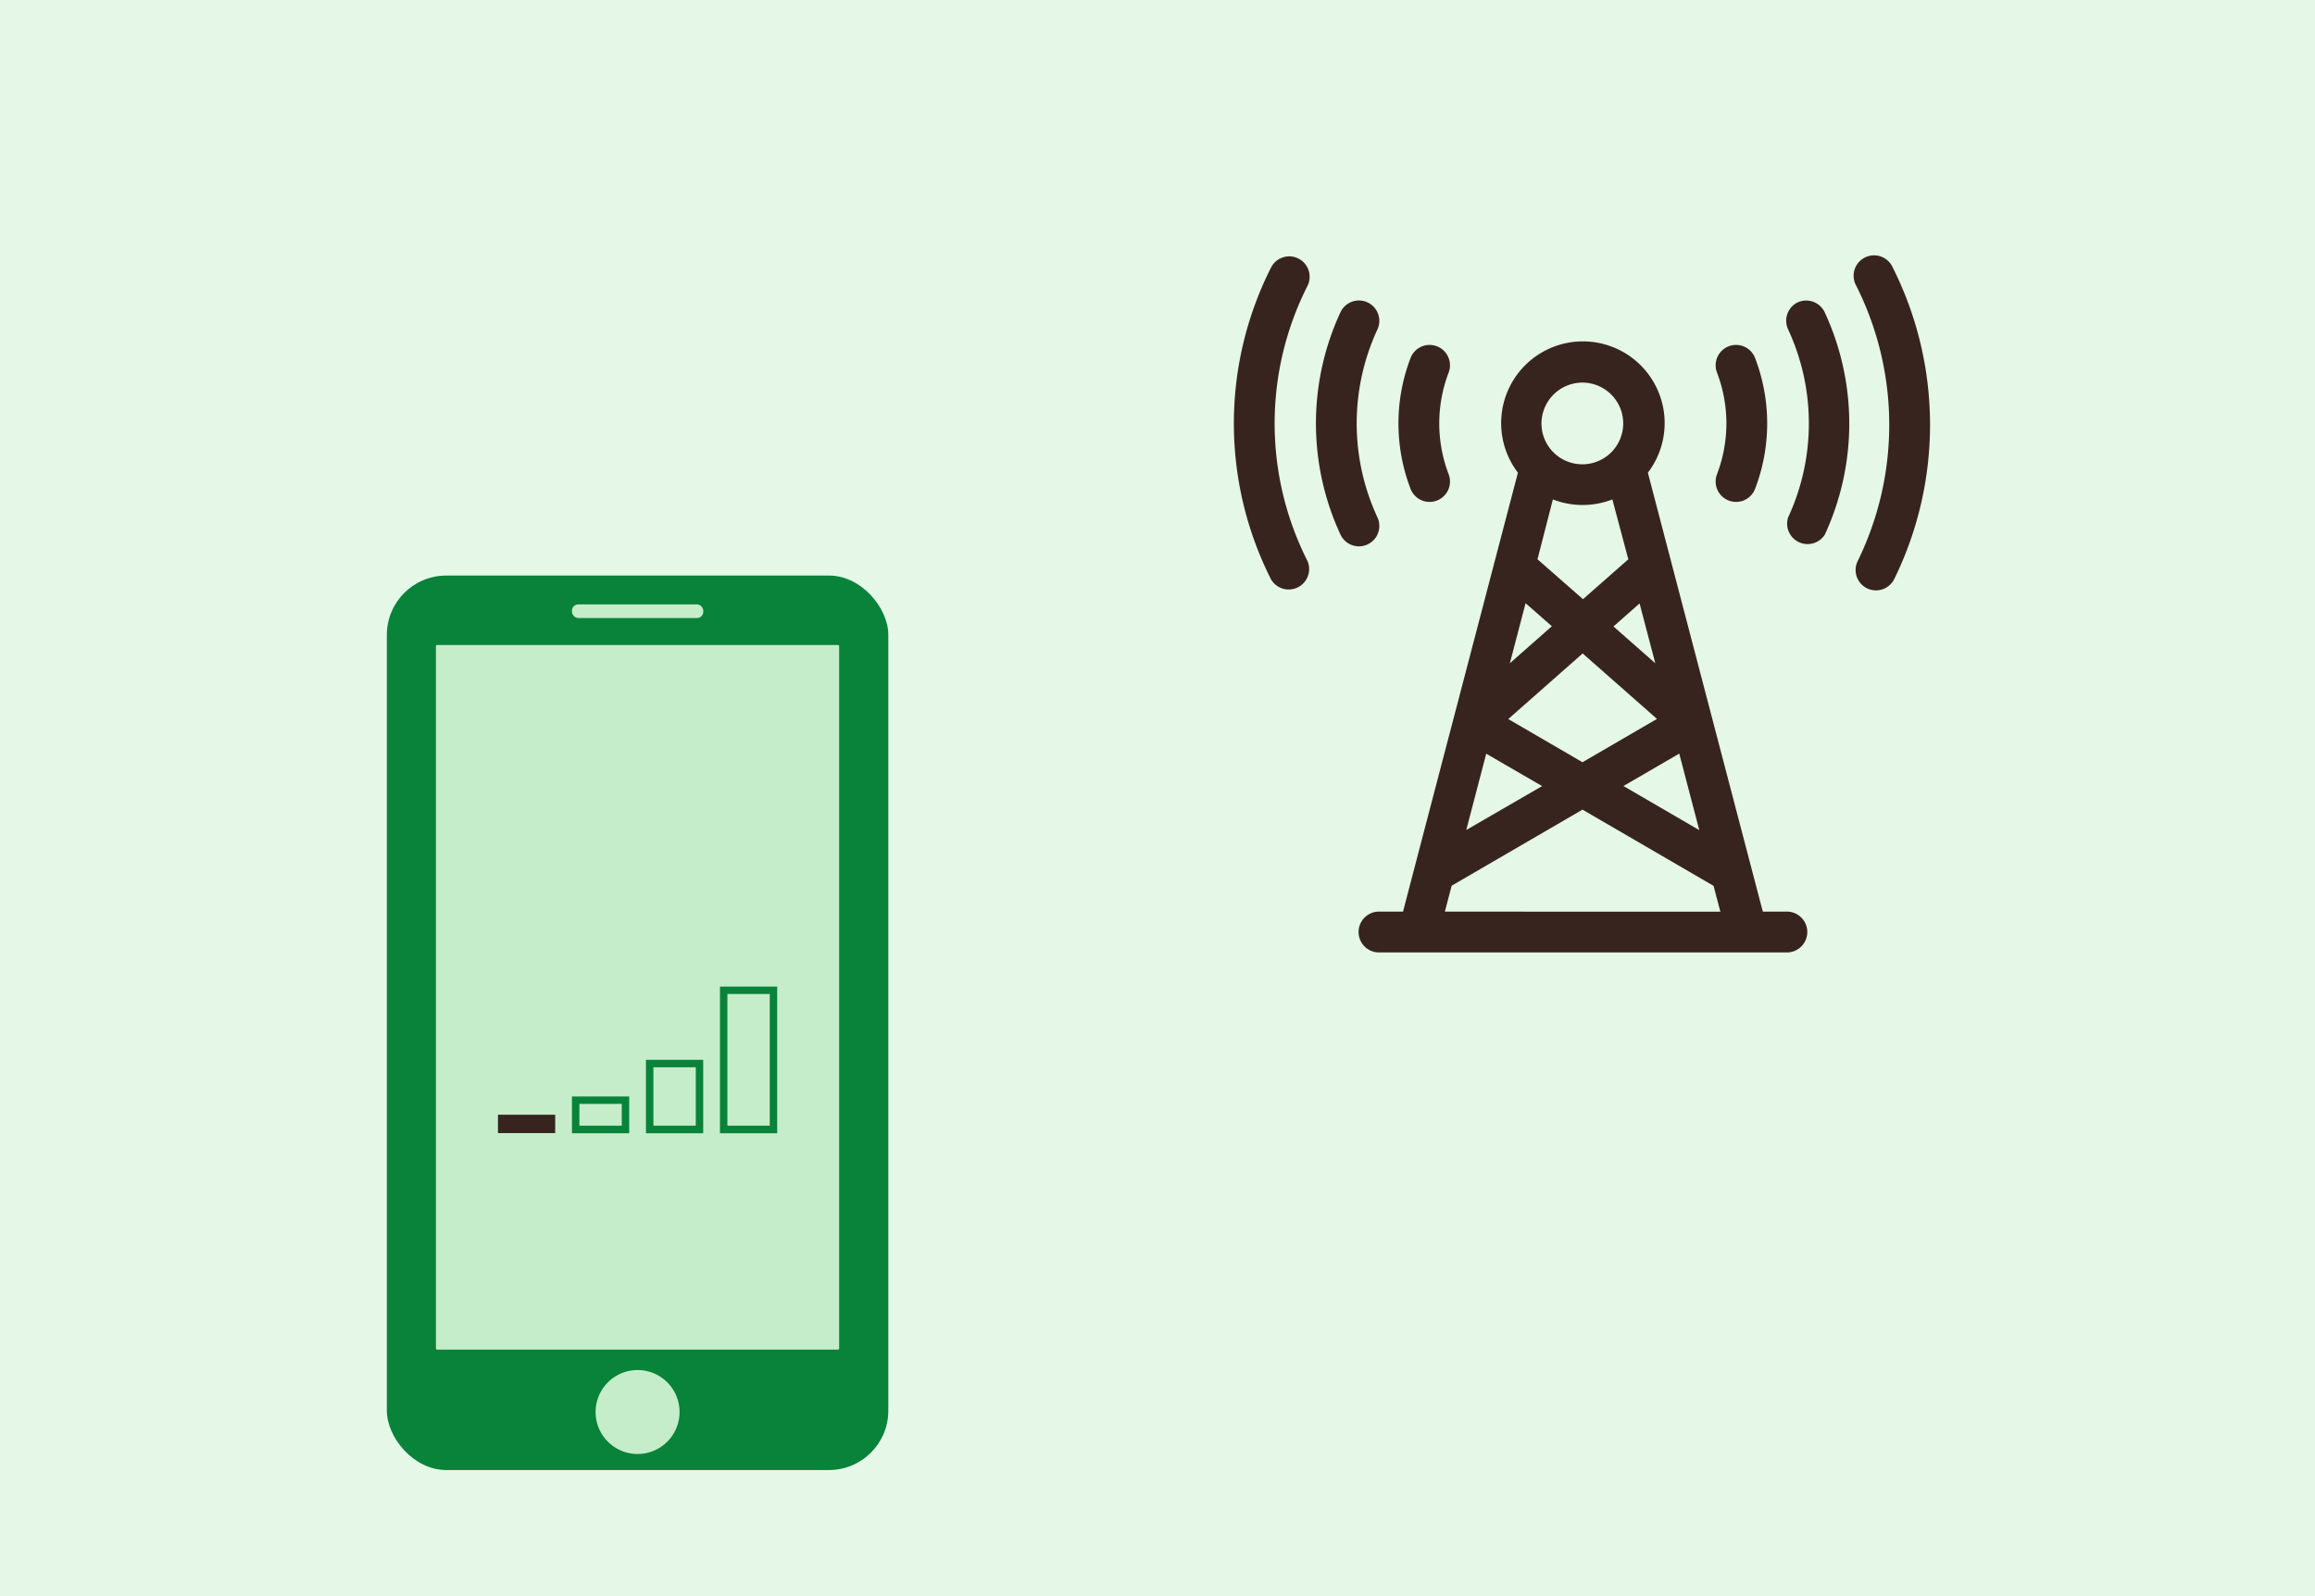
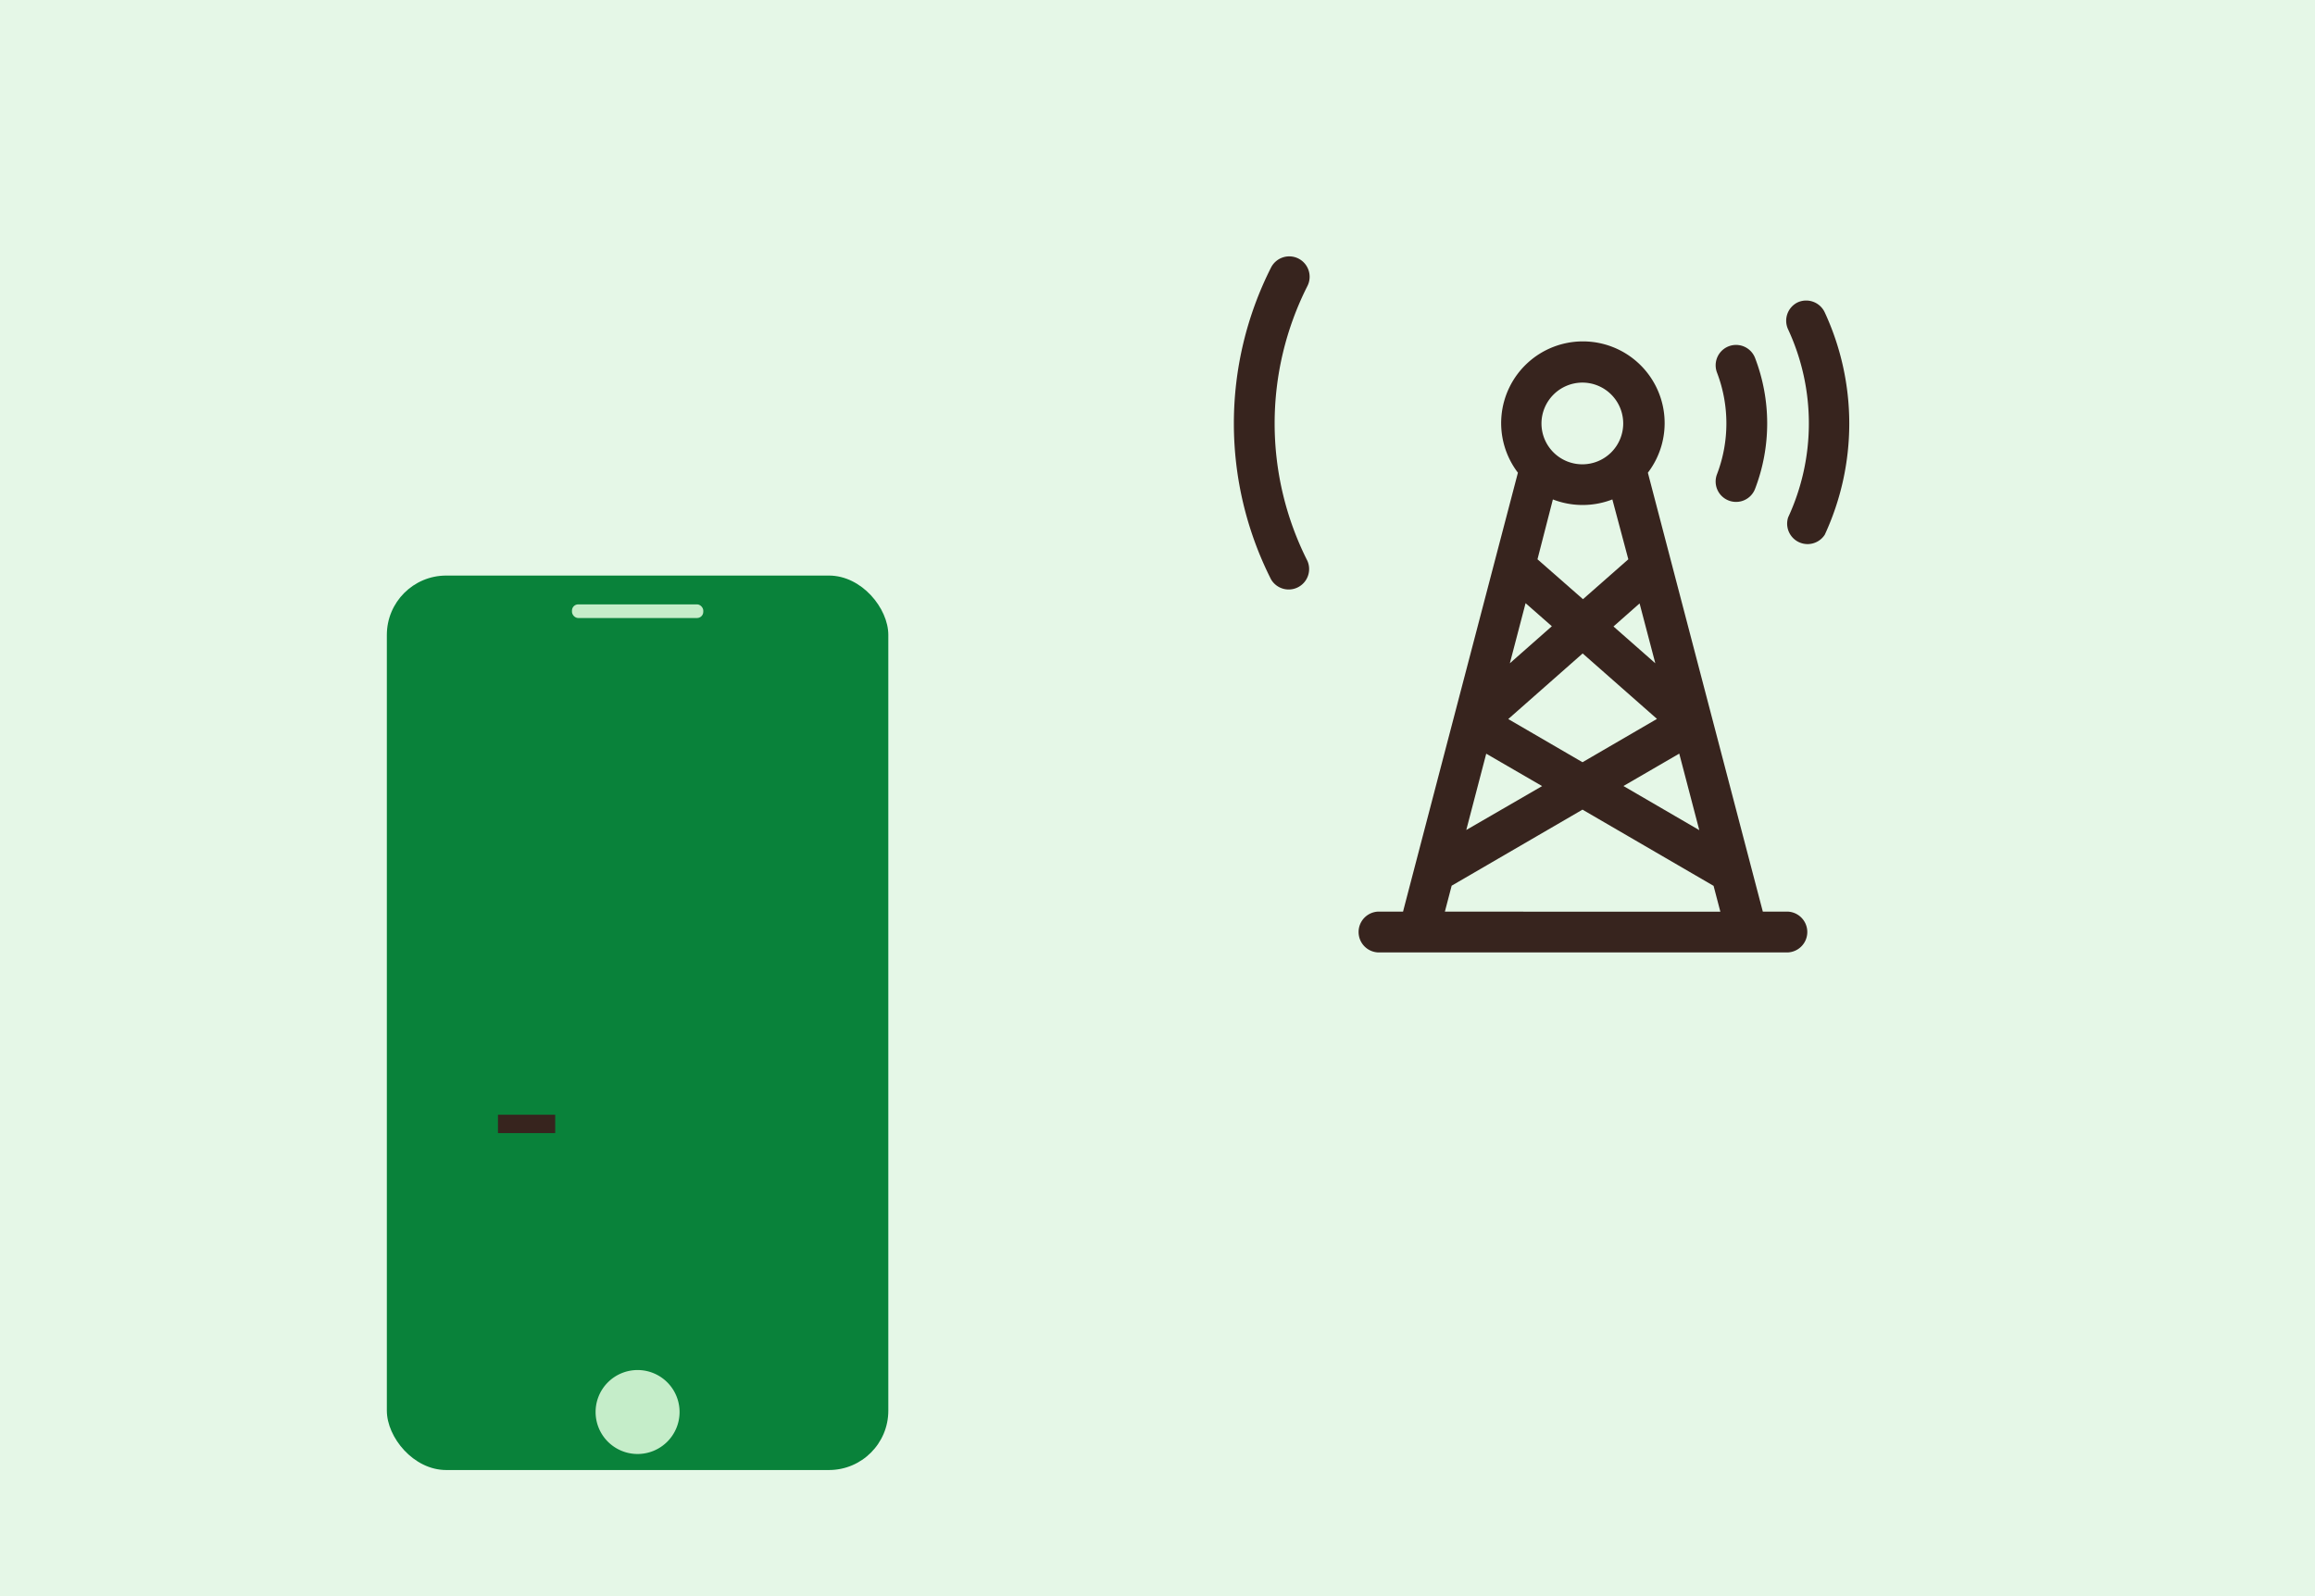
<svg xmlns="http://www.w3.org/2000/svg" viewBox="0 0 290 200">
  <defs>
    <style>.cls-1{fill:#e5f7e7;}.cls-2{fill:#09823a;}.cls-3{fill:#c5edc9;}.cls-4{fill:#37241e;}</style>
  </defs>
  <g id="レイヤー_2" data-name="レイヤー 2">
    <g id="txt">
      <rect class="cls-1" width="290" height="200" />
      <rect class="cls-2" x="48.46" y="72.12" width="62.82" height="112.08" rx="7.44" />
-       <rect class="cls-3" x="54.61" y="80.82" width="50.51" height="88.29" rx="0.13" />
      <path class="cls-3" d="M85.13,176.93a5.26,5.26,0,1,0-5.26,5.26A5.26,5.26,0,0,0,85.13,176.93Z" />
      <rect class="cls-3" x="71.65" y="75.73" width="16.45" height="1.71" rx="0.78" />
      <path class="cls-4" d="M224,114.23h-3.17c-.56-2.12-14.26-54.43-14.4-55a10.24,10.24,0,1,0-16.28,0c-.14.54-13.84,52.84-14.39,55h-3.17a2.56,2.56,0,0,0,0,5.11H224a2.56,2.56,0,0,0,0-5.11Zm-13.64-19.8,2.51,9.59-9.5-5.53Zm-3-11.32-5.24-4.61,3.27-2.89Zm-9.11-35.17a5.12,5.12,0,1,1-5.15,5.12A5.14,5.14,0,0,1,198.25,47.94Zm-3.72,14.64a10.3,10.3,0,0,0,7.45,0l2,7.5-5.68,5-5.7-5Zm-3.42,13,3.29,2.89-5.26,4.64Zm7.15,6.3,9.31,8.2-9.33,5.43-9.3-5.41ZM186.18,94.44l7,4.06L183.68,104ZM181,114.23l.85-3.25,16.39-9.53L214.66,111l.85,3.24Z" />
-       <path class="cls-4" d="M172.55,64.83a28,28,0,0,1,0-23.55,2.55,2.55,0,1,0-4.63-2.15,33.1,33.1,0,0,0,0,27.85,2.55,2.55,0,1,0,4.63-2.15Z" />
      <path class="cls-4" d="M162.66,32.4a2.56,2.56,0,0,0-3.44,1.13,43.31,43.31,0,0,0,0,39.06,2.56,2.56,0,0,0,4.56-2.31,38.16,38.16,0,0,1,0-34.44A2.56,2.56,0,0,0,162.66,32.4Z" />
-       <path class="cls-4" d="M180,62.72a2.55,2.55,0,0,0,1.47-3.3,17.84,17.84,0,0,1,0-12.73,2.55,2.55,0,1,0-4.77-1.83,22.92,22.92,0,0,0,0,16.39A2.55,2.55,0,0,0,180,62.72Z" />
      <path class="cls-4" d="M225.19,37.89A2.56,2.56,0,0,0,224,41.28a28,28,0,0,1,0,23.55A2.56,2.56,0,0,0,228.59,67a33.14,33.14,0,0,0,0-27.85A2.57,2.57,0,0,0,225.19,37.89Z" />
-       <path class="cls-4" d="M237.11,33.53a2.56,2.56,0,1,0-4.56,2.31,38.83,38.83,0,0,1,.18,34.43,2.55,2.55,0,1,0,4.55,2.31A43.9,43.9,0,0,0,237.11,33.53Z" />
      <path class="cls-4" d="M216.56,62.72a2.55,2.55,0,0,0,3.3-1.47,22.92,22.92,0,0,0,0-16.39,2.55,2.55,0,1,0-4.77,1.83,17.84,17.84,0,0,1,0,12.73A2.55,2.55,0,0,0,216.56,62.72Z" />
      <rect class="cls-4" x="62.38" y="139.68" width="7.17" height="2.3" />
      <path class="cls-2" d="M77.89,138.32v2.73H72.58v-2.73h5.31m.93-.93H71.65V142h7.17v-4.59Z" />
-       <path class="cls-2" d="M87.16,133.73v7.32H81.85v-7.32h5.31m.93-.93H80.92V142h7.17V132.8Z" />
      <path class="cls-2" d="M96.43,124.55v16.5H91.12v-16.5h5.31m.93-.93H90.19V142h7.17V123.62Z" />
    </g>
  </g>
</svg>